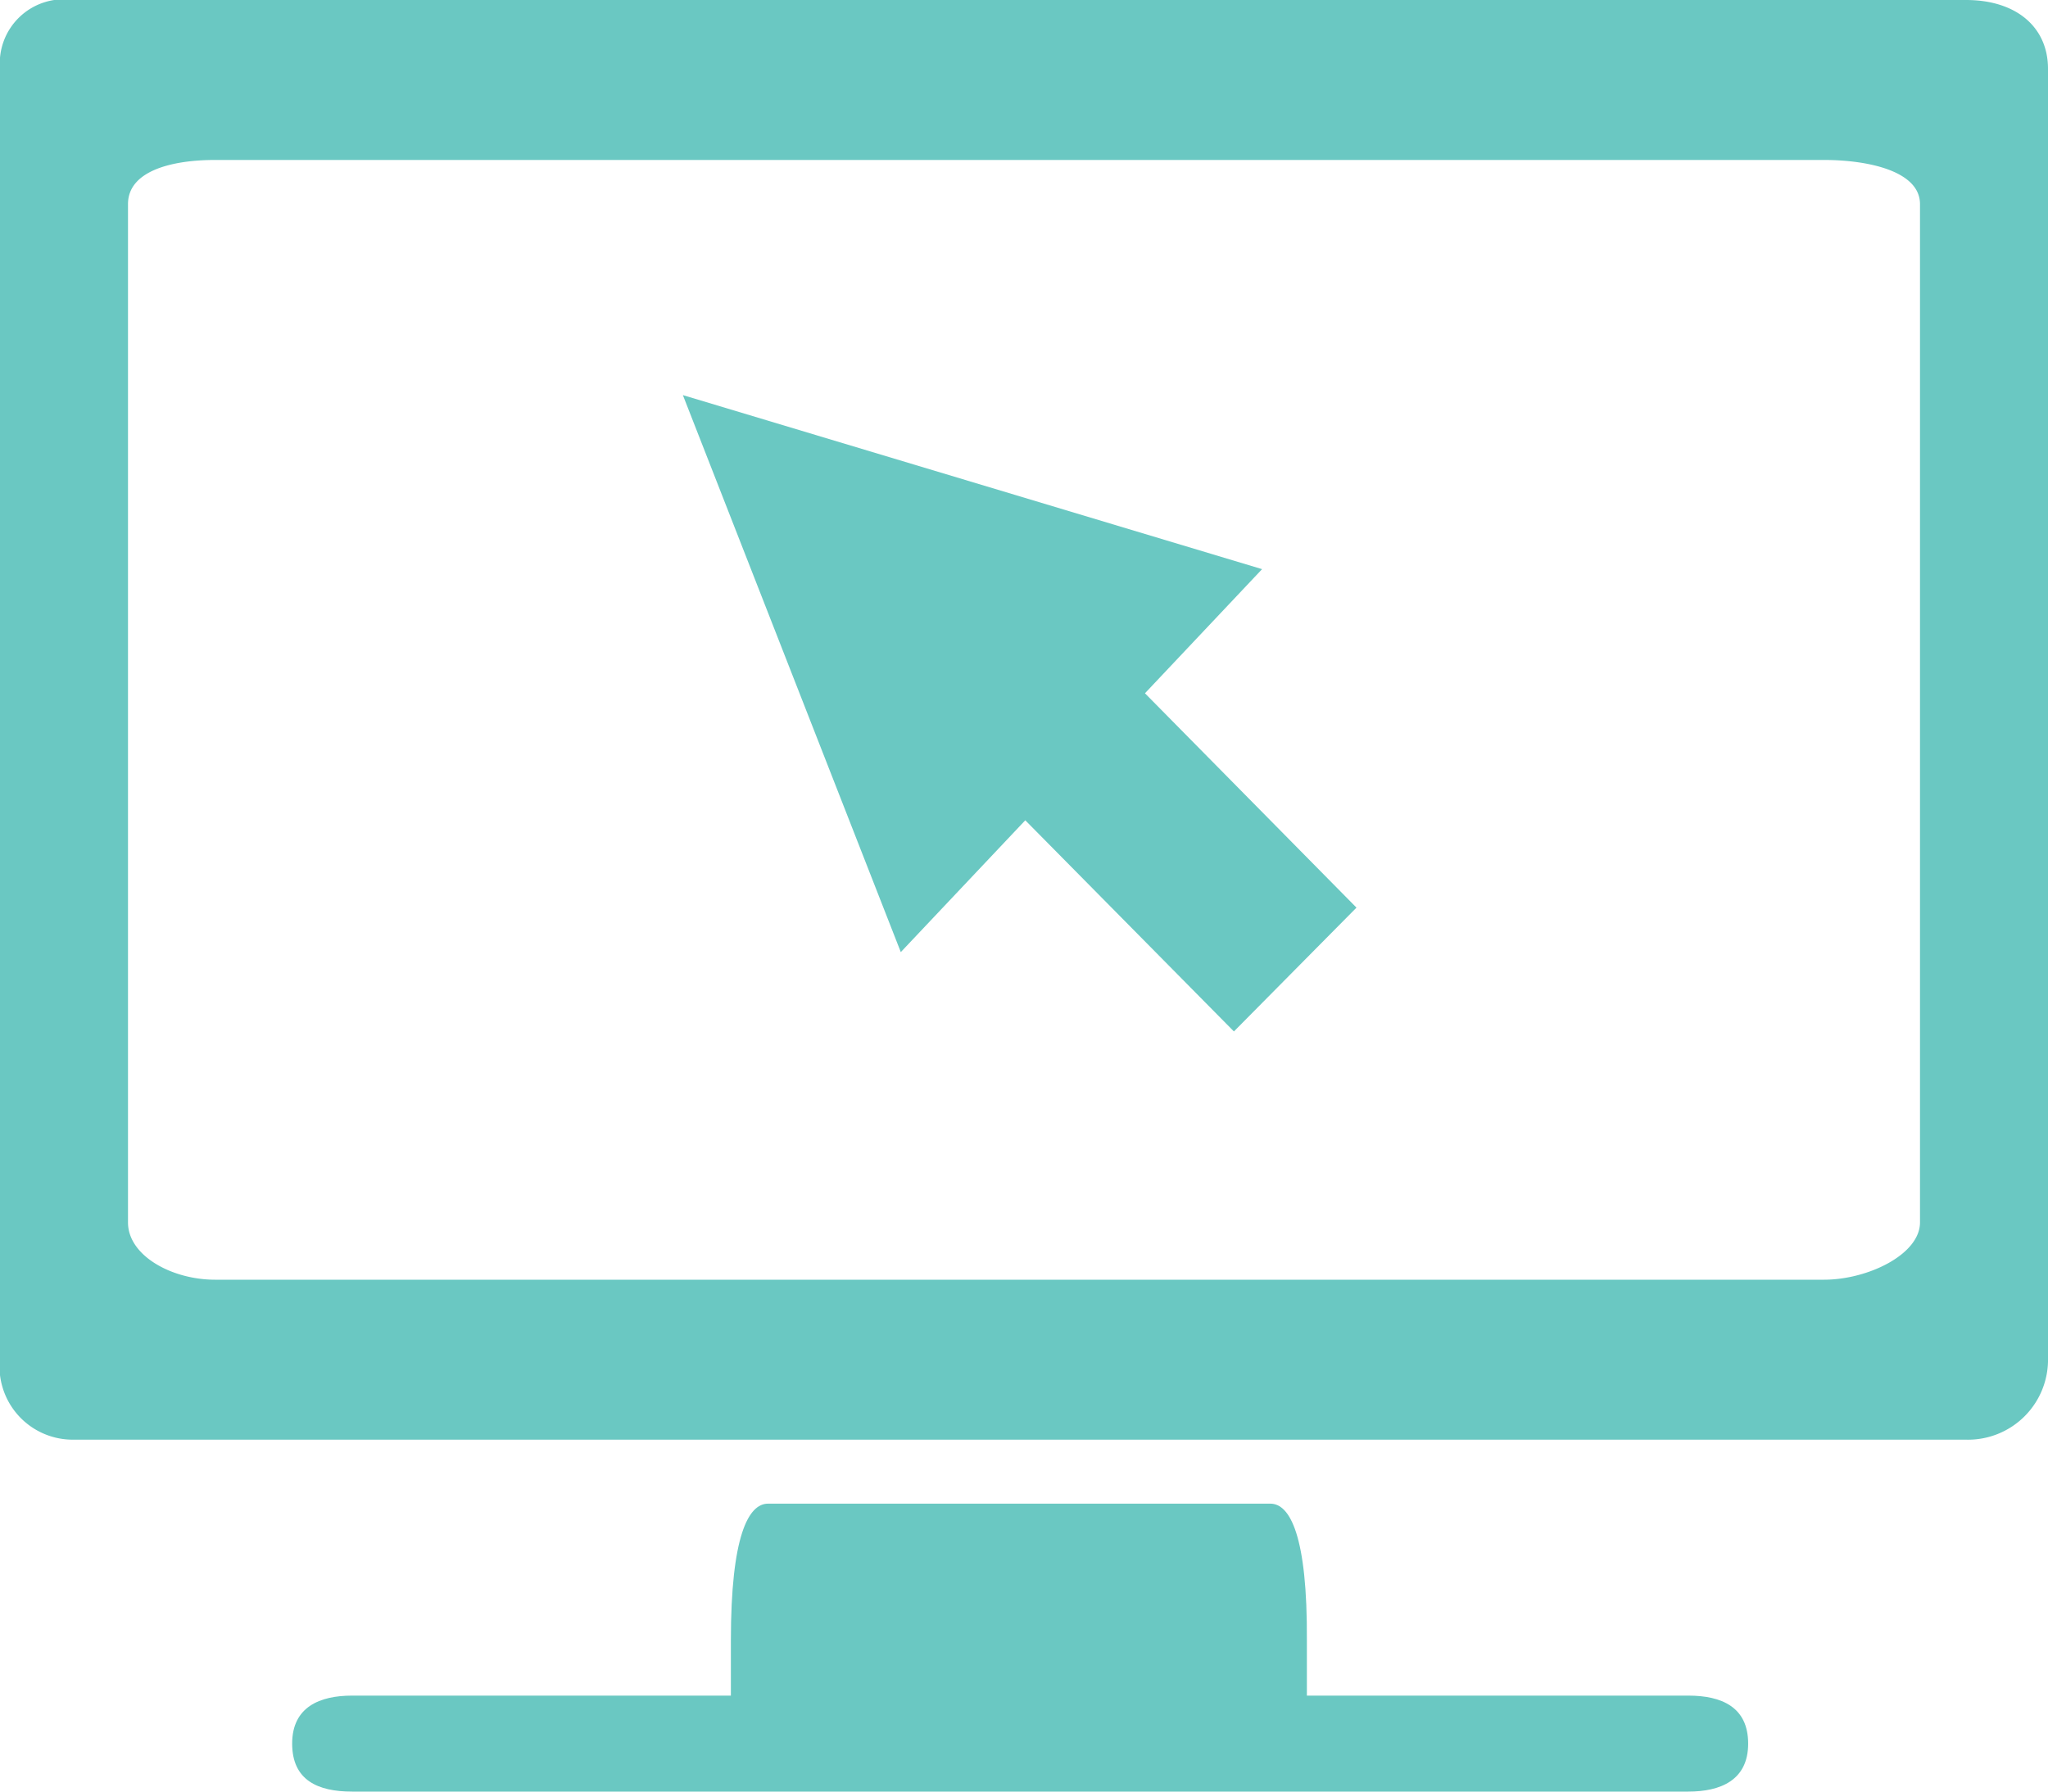
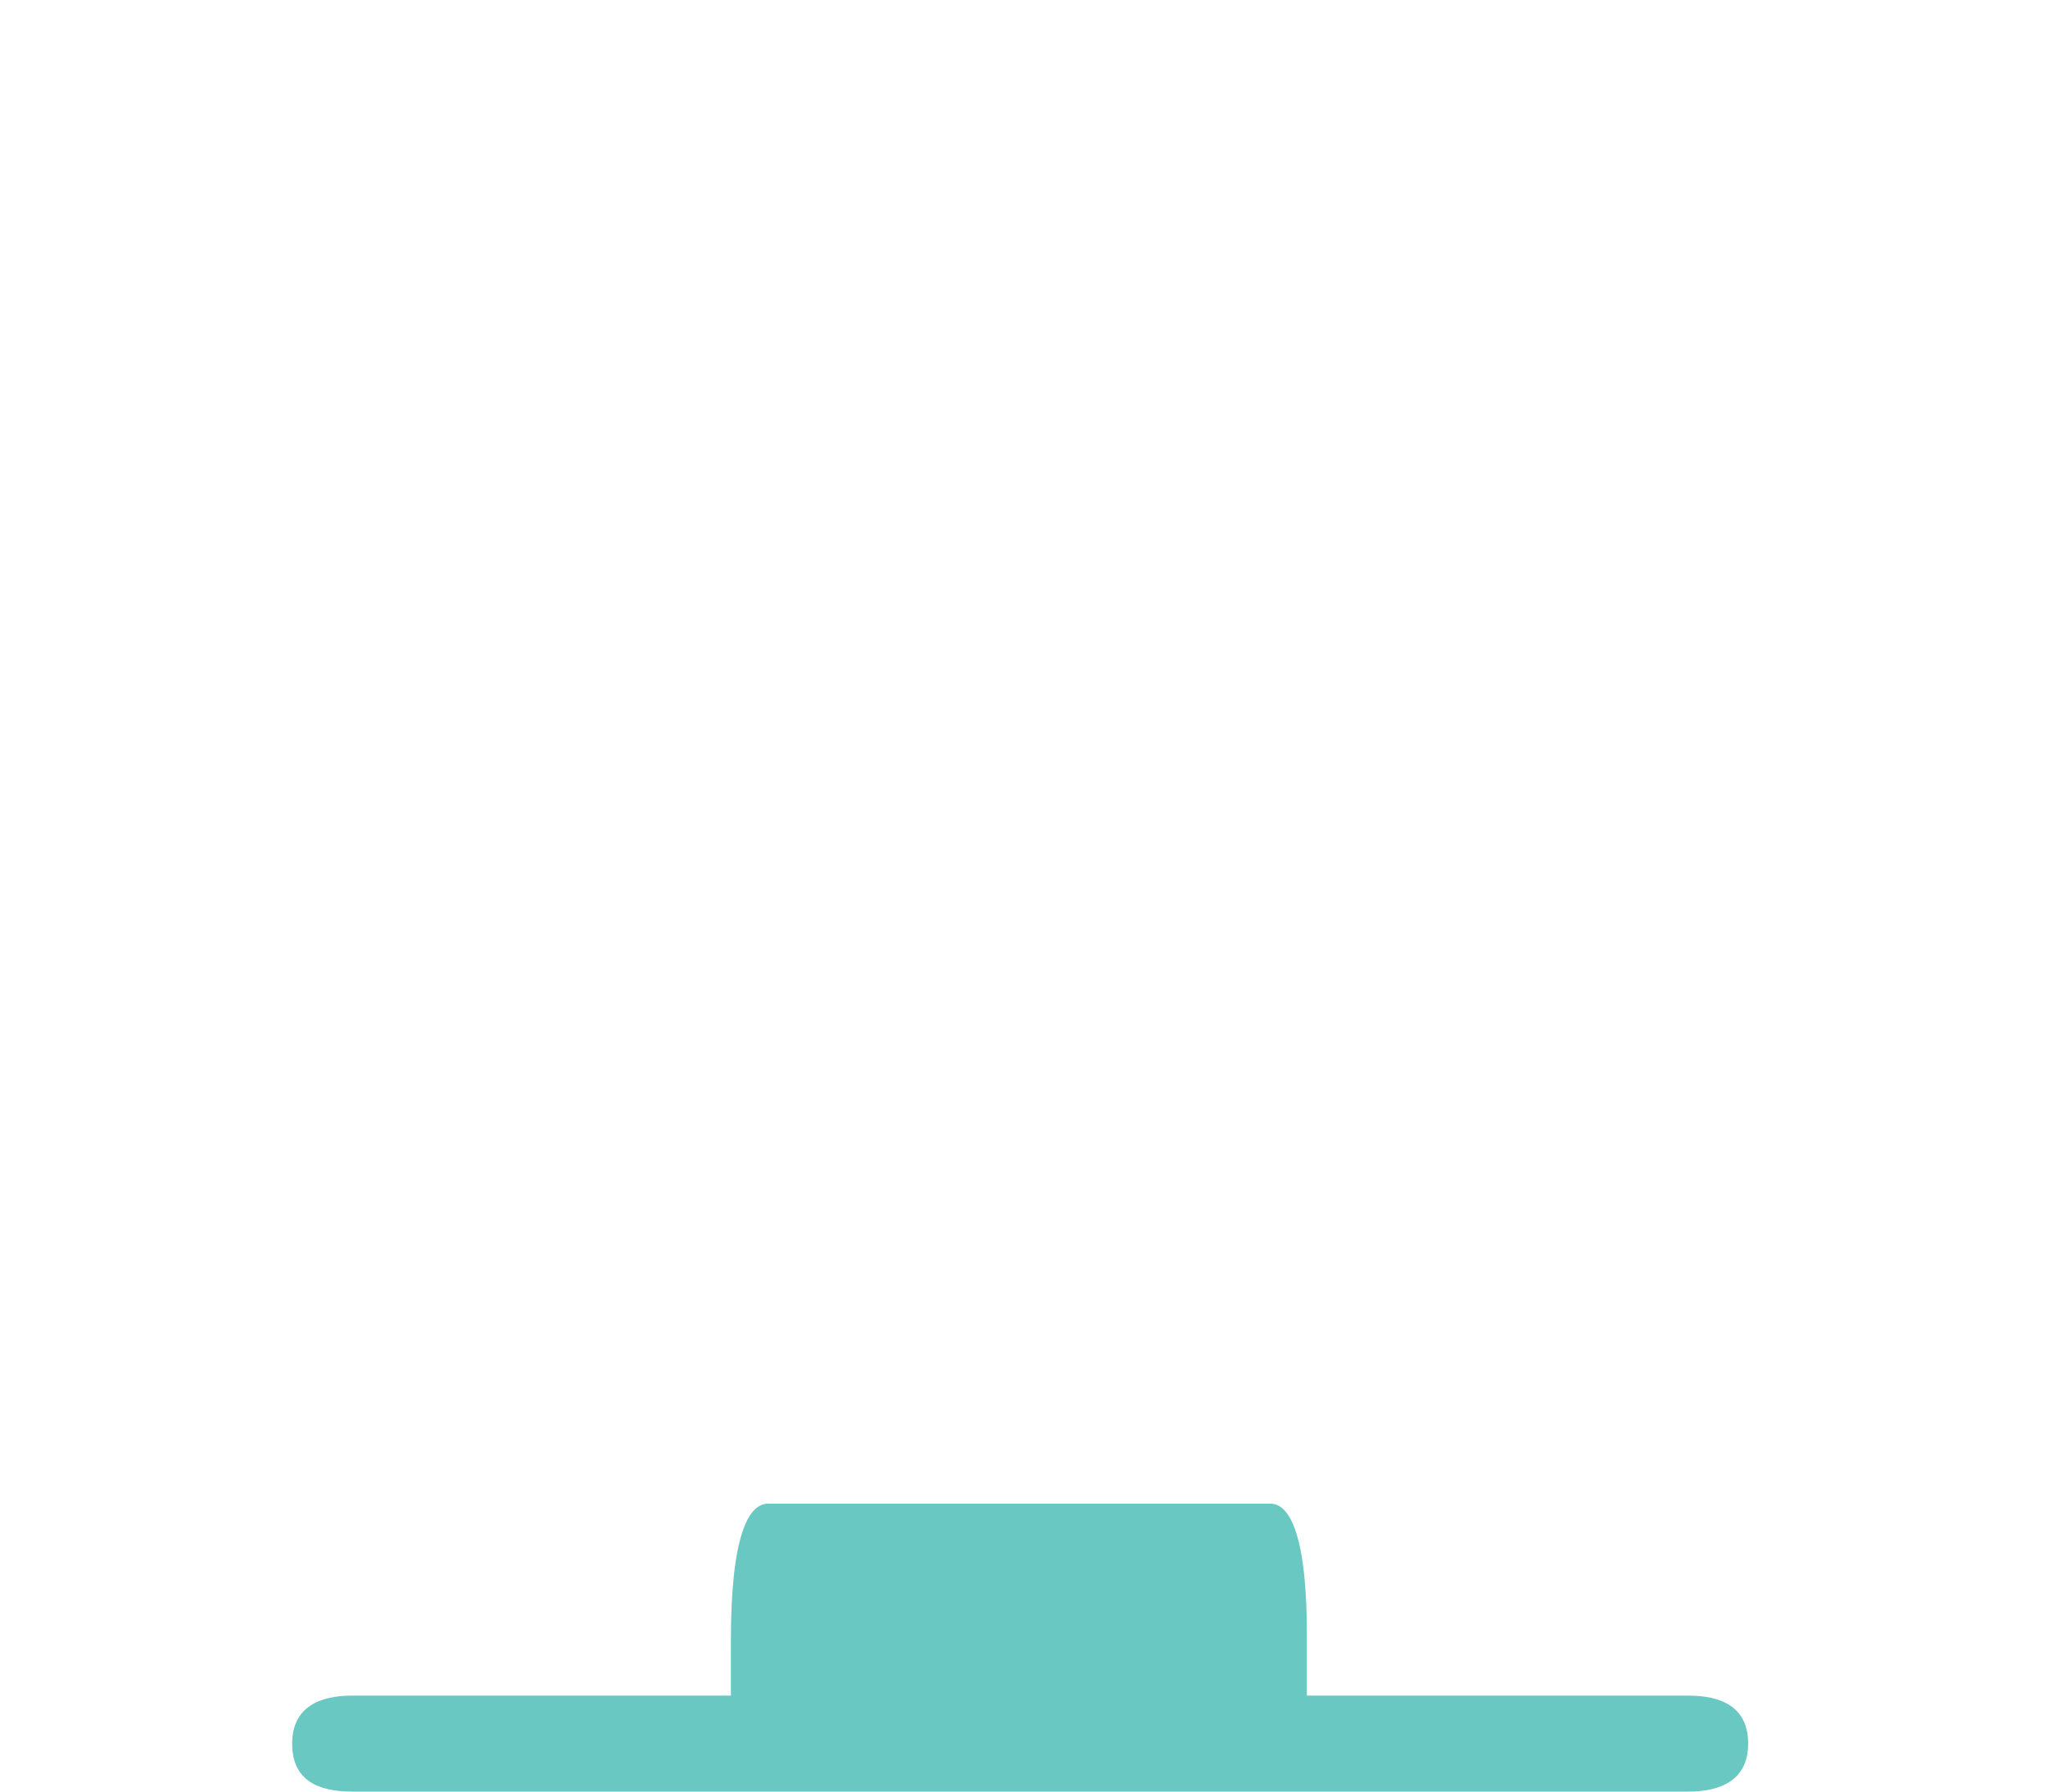
<svg xmlns="http://www.w3.org/2000/svg" id="_1" data-name="1" viewBox="0 0 64 56">
  <defs>
    <style>.cls-1{fill:#6ac8c2;fill-rule:evenodd;}</style>
  </defs>
  <title>icon_technology</title>
-   <path class="cls-1" d="M61.44,5H2.29A2,2,0,0,0,0,7.15V47.44A2.29,2.29,0,0,0,2.29,50H61.44A2.5,2.5,0,0,0,64,47.44V7.15C64,5.84,63,5,61.44,5ZM4,43.21V11.38C4,10.34,5.37,10,6.72,10H57c1.36,0,3,.34,3,1.38V43.21c0,1-1.63,1.79-3,1.79H6.72C5.37,45,4,44.25,4,43.21Z" transform="translate(0 -5)" />
  <path class="cls-1" d="M52.76,58H40.84c0-2,0-1.35,0-1.72C40.86,53,40.31,52,39.7,52H24c-0.61,0-1.16,1-1.16,4.28,0,0.37,0-.28,0,1.72H11c-1,0-1.87.35-1.87,1.5S9.94,61,11,61H52.76c1,0,1.87-.35,1.87-1.5S53.79,58,52.76,58Z" transform="translate(0 -5)" />
-   <polygon class="cls-1" points="32.04 25.64 38.56 32.24 42.39 28.37 35.78 21.67 39.44 17.79 21.34 12.35 28.15 29.76 32.04 25.64" />
</svg>